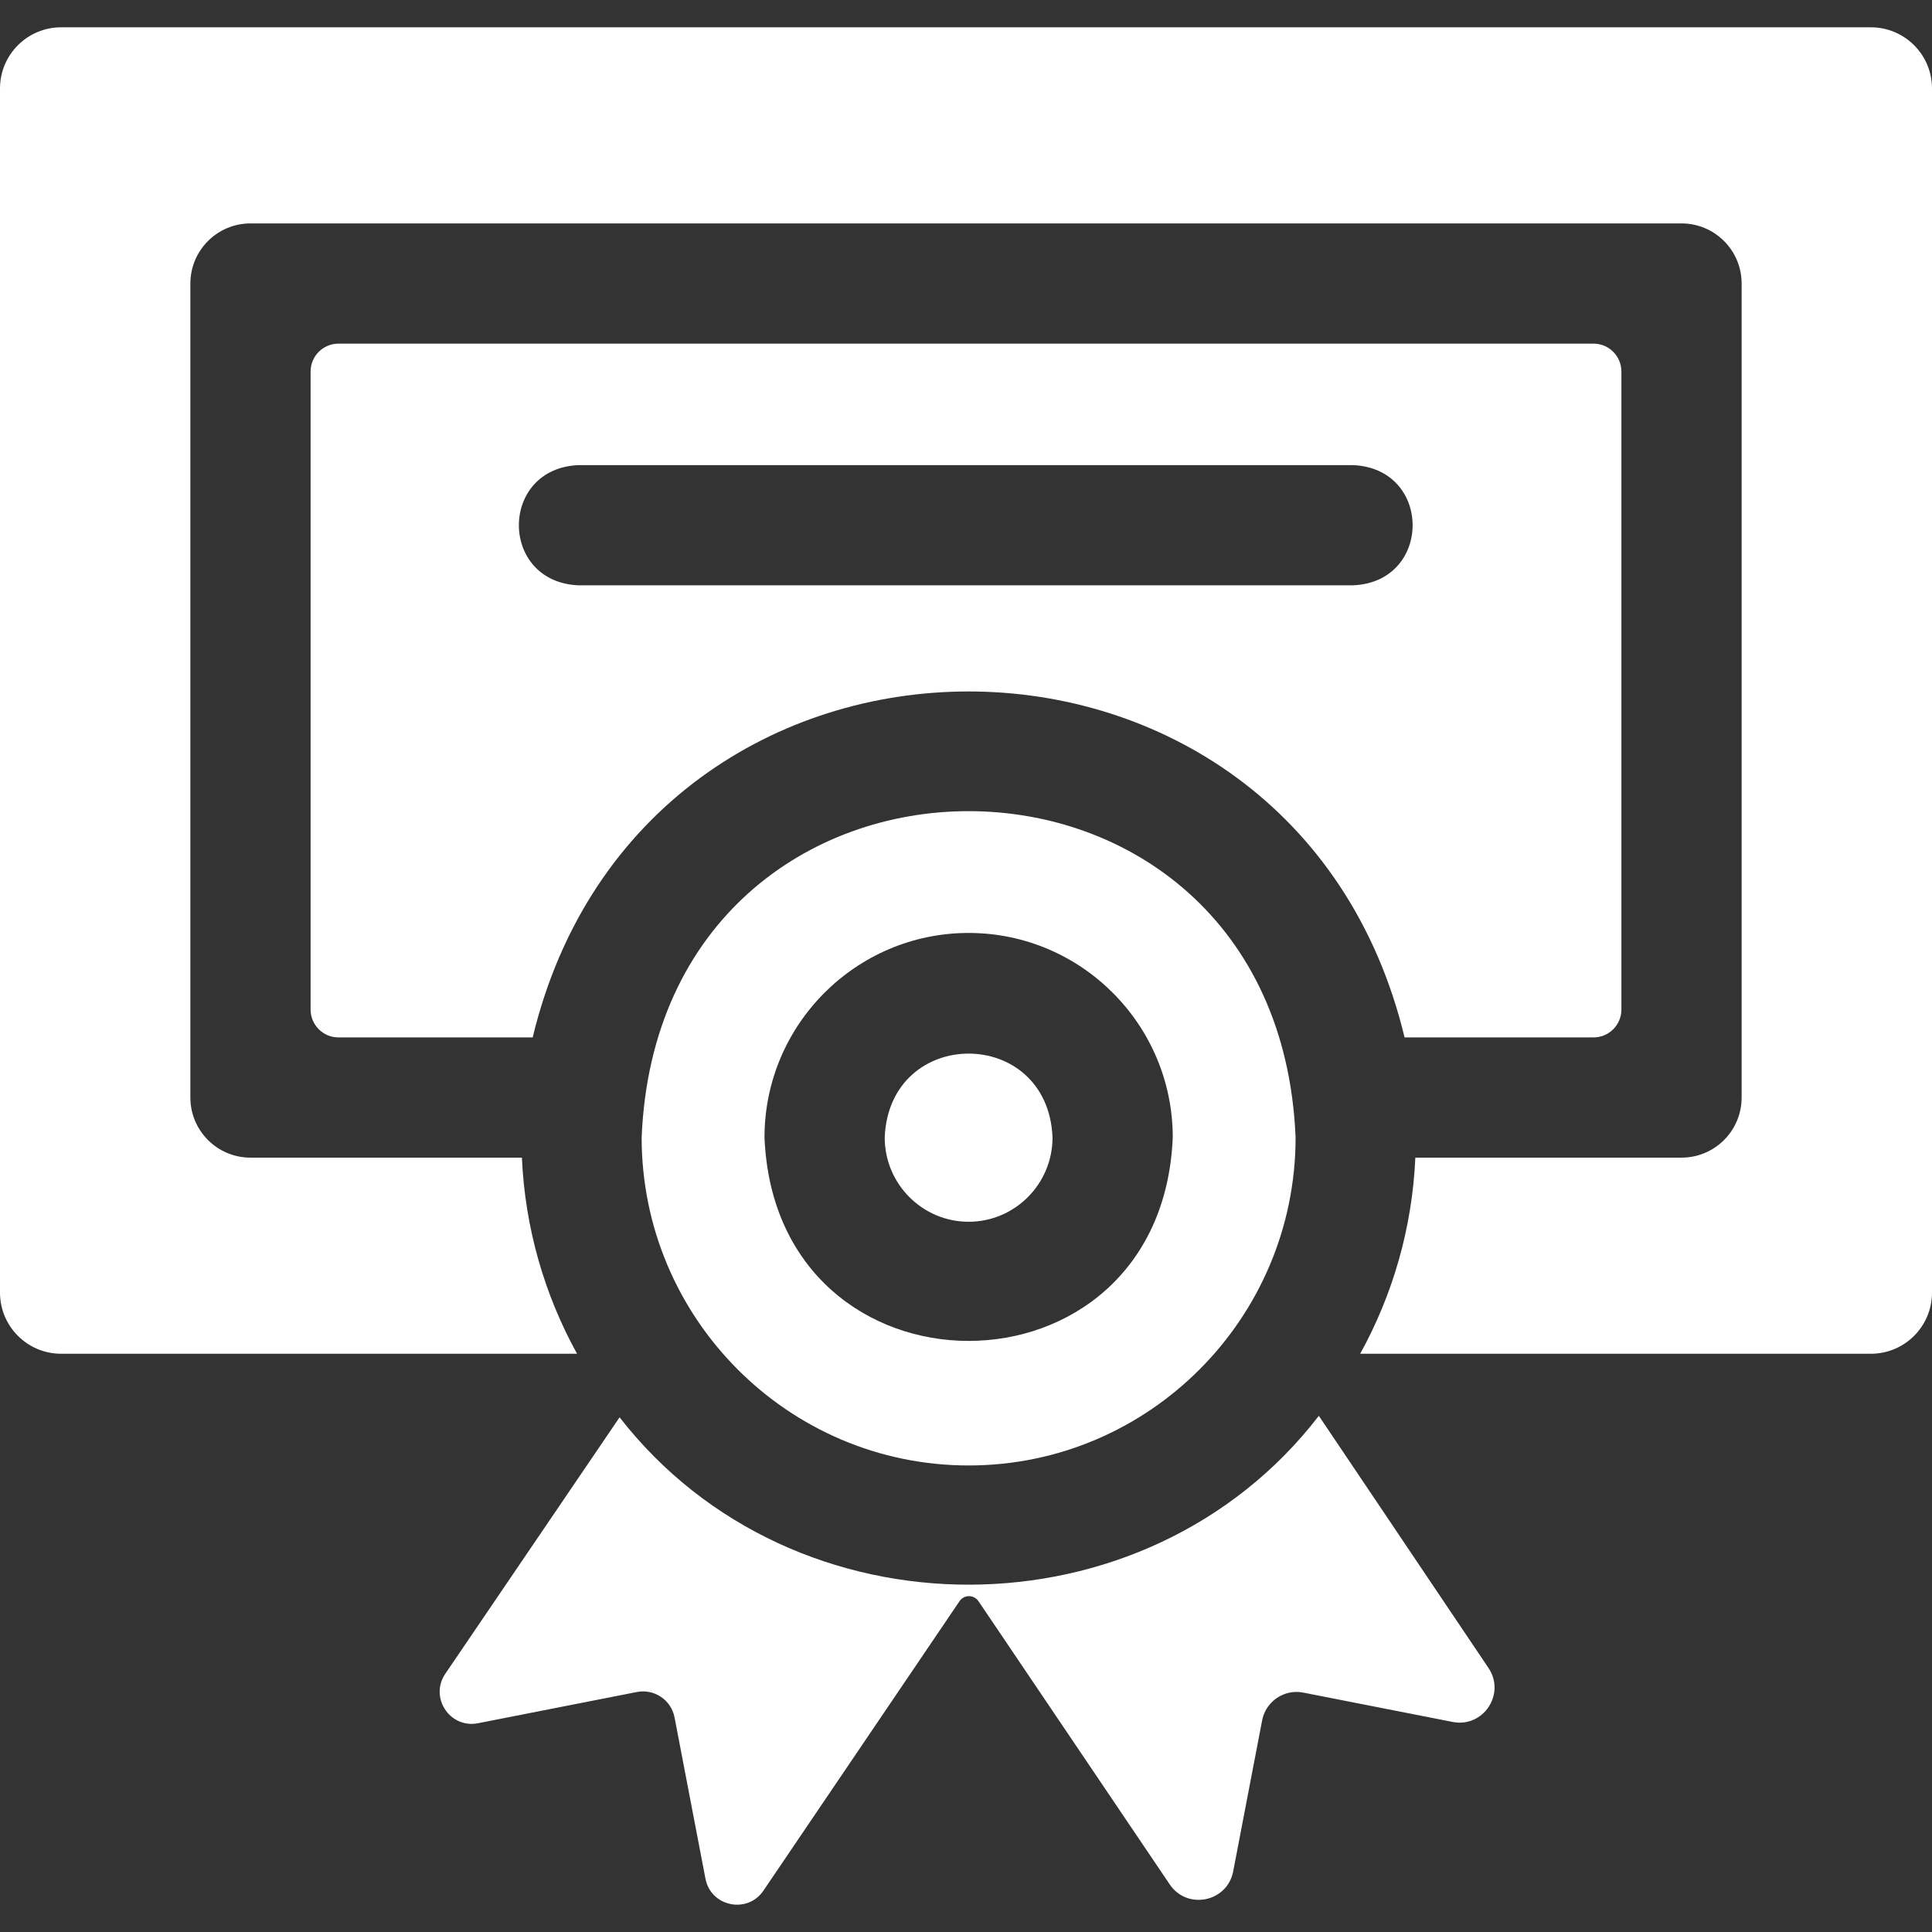
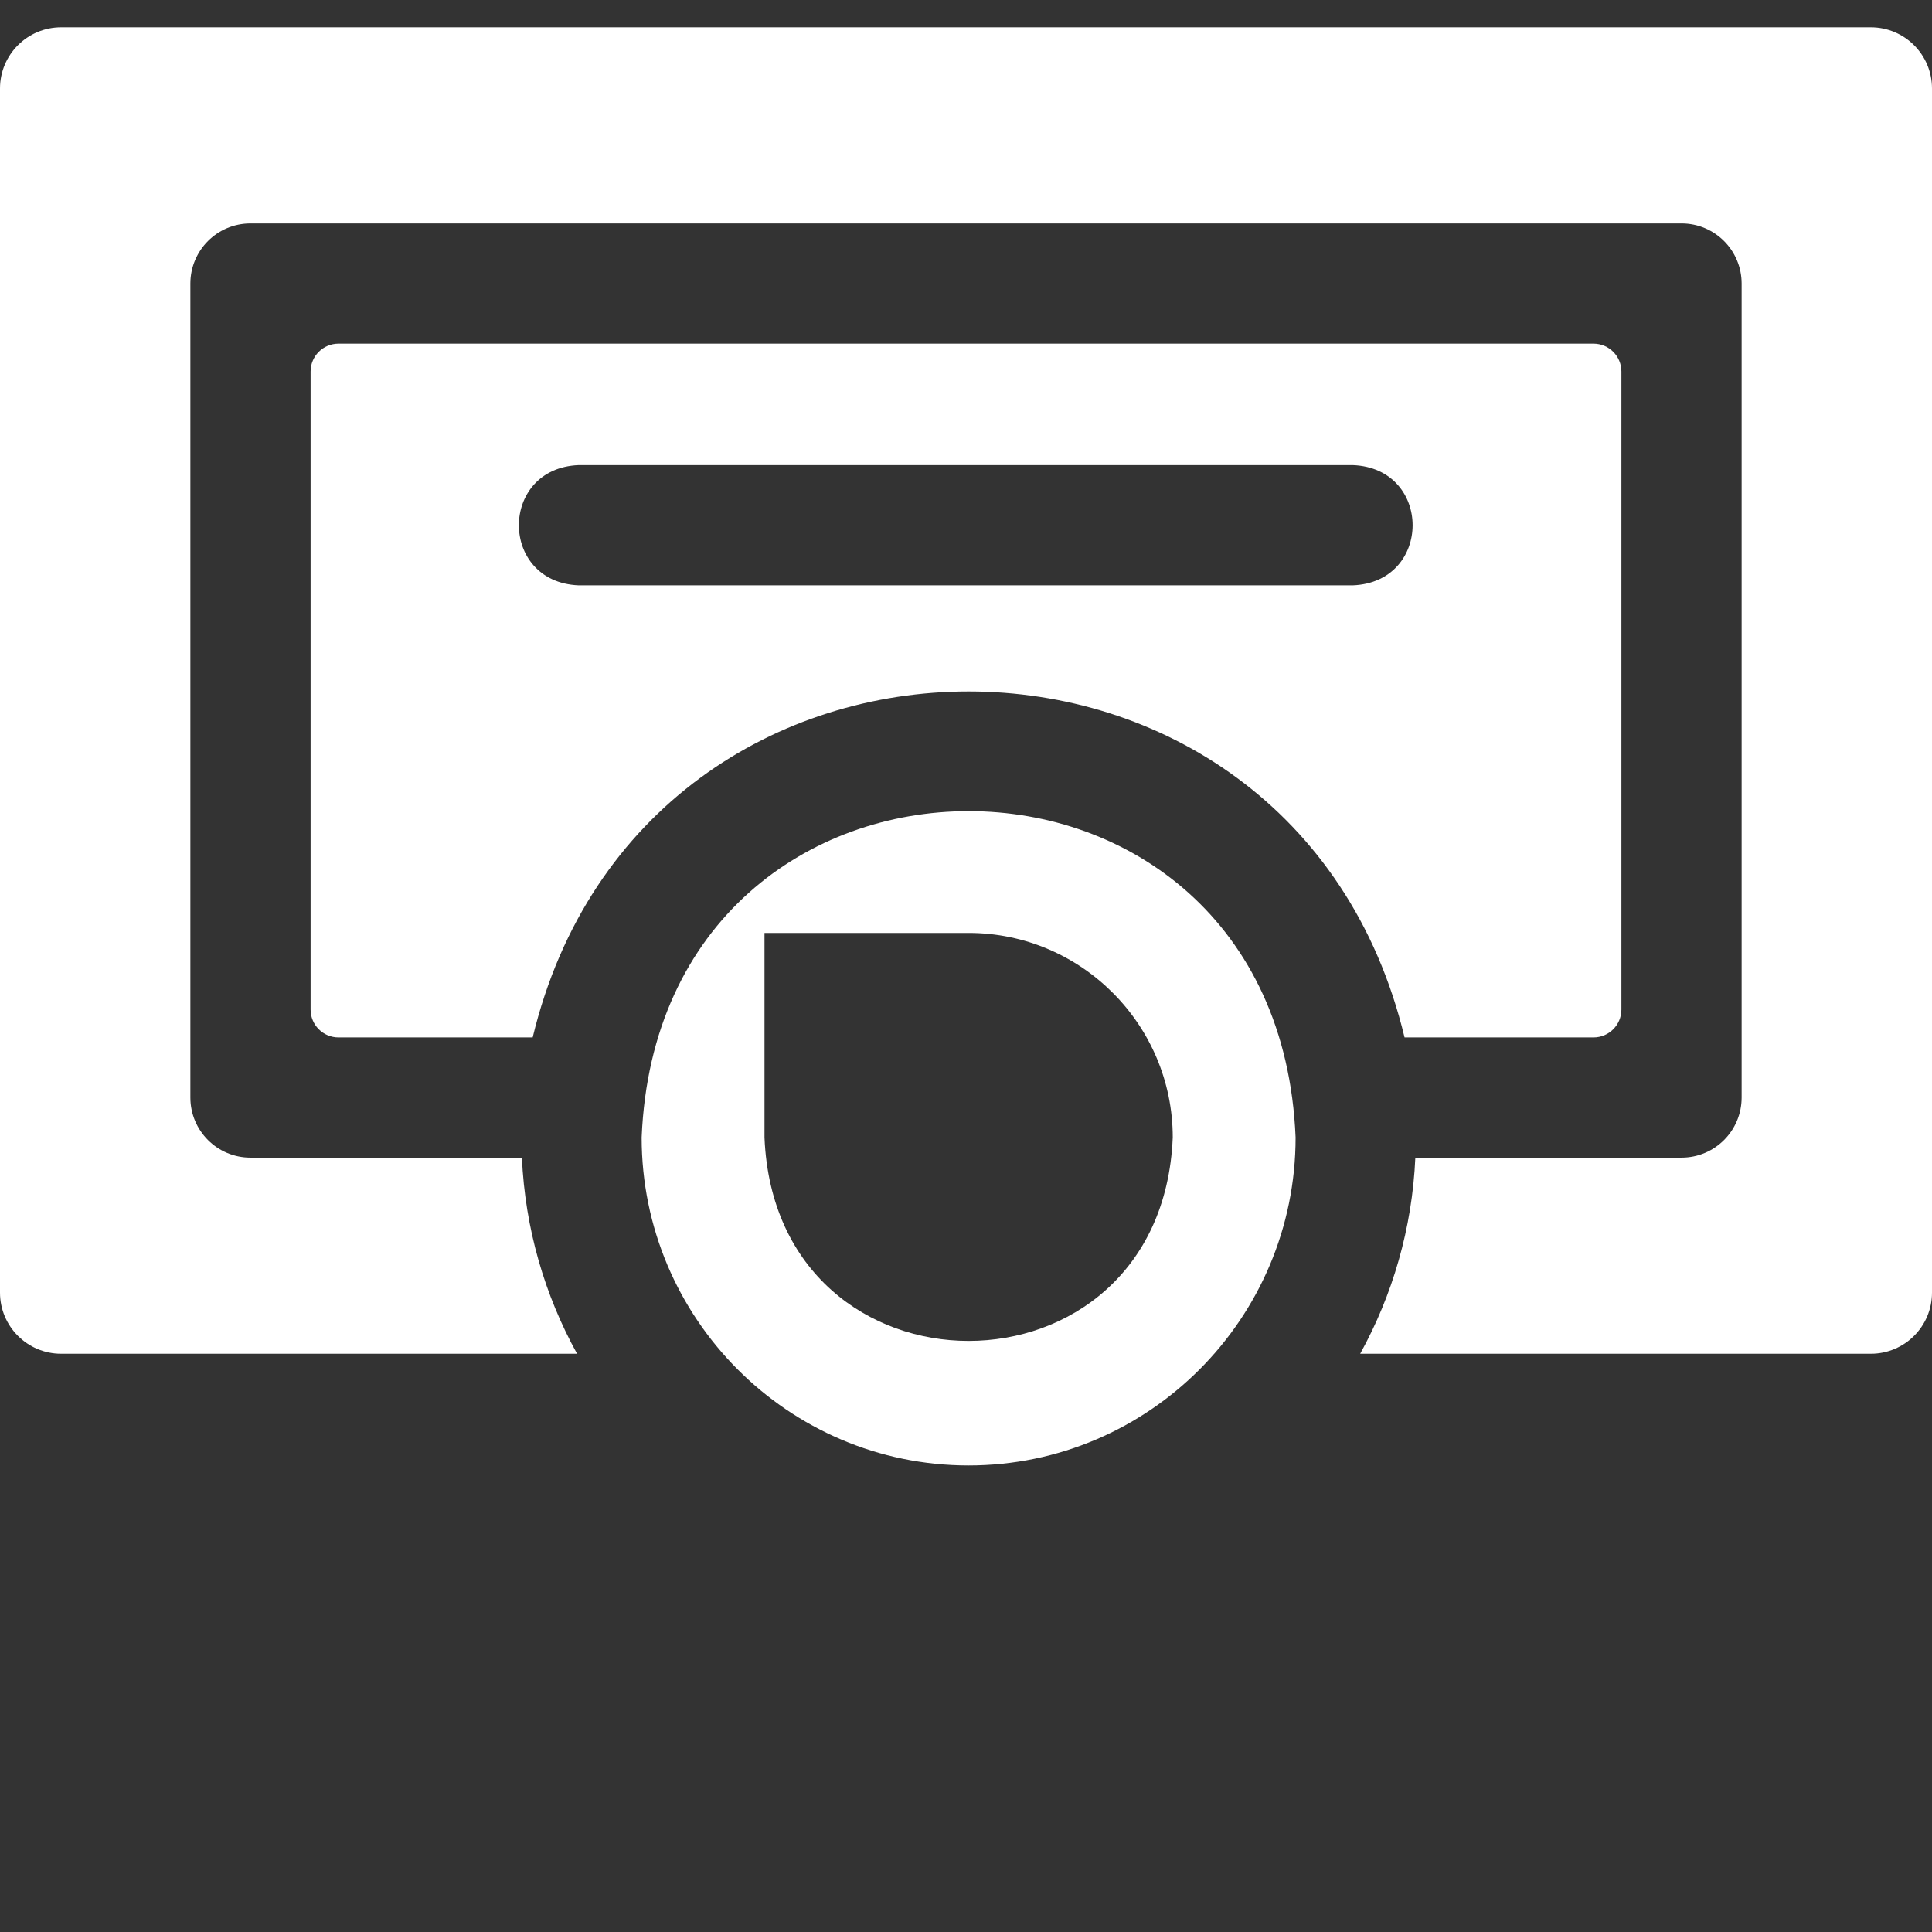
<svg xmlns="http://www.w3.org/2000/svg" width="512" height="512" viewBox="0 0 512 512" fill="none">
  <rect x="0" y="0" width="512" height="512" fill="#333333" stroke="none" />
-   <path d="M256.695 323.779C268.957 323.779 278.933 313.758 278.933 301.44C277.71 271.804 235.675 271.812 234.457 301.44C234.457 313.758 244.433 323.779 256.695 323.779Z" fill="white" />
-   <path d="M349.507 375.209C303.675 434.715 210.264 434.9 164.198 375.6L118.011 443.562C113.743 449.841 119.227 458.139 126.677 456.675L168.781 448.401C173.401 447.493 177.878 450.515 178.764 455.139L186.95 497.859C188.375 505.296 198.082 507.295 202.329 501.025L254.285 424.33C255.489 422.553 258.107 422.555 259.308 424.334L309.988 499.384C314.625 506.25 325.25 504.071 326.809 495.934L334.477 455.922C335.446 450.867 340.34 447.563 345.391 448.556L384.968 456.333C393.092 457.929 399.088 448.903 394.466 442.033L349.507 375.209Z" fill="white" />
-   <path d="M256.695 388.363C304.475 388.363 343.346 349.369 343.346 301.44C338.583 186.123 174.789 186.156 170.043 301.441C170.043 349.369 208.915 388.363 256.695 388.363V388.363ZM256.695 247.242C286.524 247.242 310.792 271.555 310.792 301.44C307.819 373.342 205.56 373.321 202.598 301.44C202.598 271.555 226.865 247.242 256.695 247.242V247.242Z" fill="white" />
+   <path d="M256.695 388.363C304.475 388.363 343.346 349.369 343.346 301.44C338.583 186.123 174.789 186.156 170.043 301.441C170.043 349.369 208.915 388.363 256.695 388.363V388.363ZM256.695 247.242C286.524 247.242 310.792 271.555 310.792 301.44C307.819 373.342 205.56 373.321 202.598 301.44V247.242Z" fill="white" />
  <path d="M372.226 274.928H422.294C426.379 274.928 429.69 271.617 429.69 267.532V98.465C429.69 94.38 426.379 91.069 422.294 91.069H89.706C85.621 91.069 82.31 94.38 82.31 98.465V267.532C82.31 271.617 85.621 274.928 89.706 274.928H141.163C170.619 152.642 342.817 152.725 372.226 274.928V274.928ZM153.353 155.118C132.218 154.276 132.234 124.093 153.353 123.259H358.515C379.65 124.101 379.634 154.284 358.515 155.118H153.353Z" fill="white" />
  <path d="M495.797 7.237H16.203C7.254 7.237 0 14.491 0 23.44V342.556C0 351.505 7.254 358.759 16.203 358.759H152.926C144.349 343.221 139.144 325.564 138.309 306.787H66.38C57.582 306.787 50.45 299.655 50.45 290.857V75.139C50.45 66.341 57.582 59.209 66.38 59.209H445.62C454.418 59.209 461.55 66.341 461.55 75.139V290.857C461.55 299.655 454.418 306.787 445.62 306.787H375.08C374.246 325.564 369.04 343.221 360.463 358.759H495.797C504.746 358.759 512 351.505 512 342.556V23.44C512 14.491 504.746 7.237 495.797 7.237V7.237Z" fill="white" />
</svg>